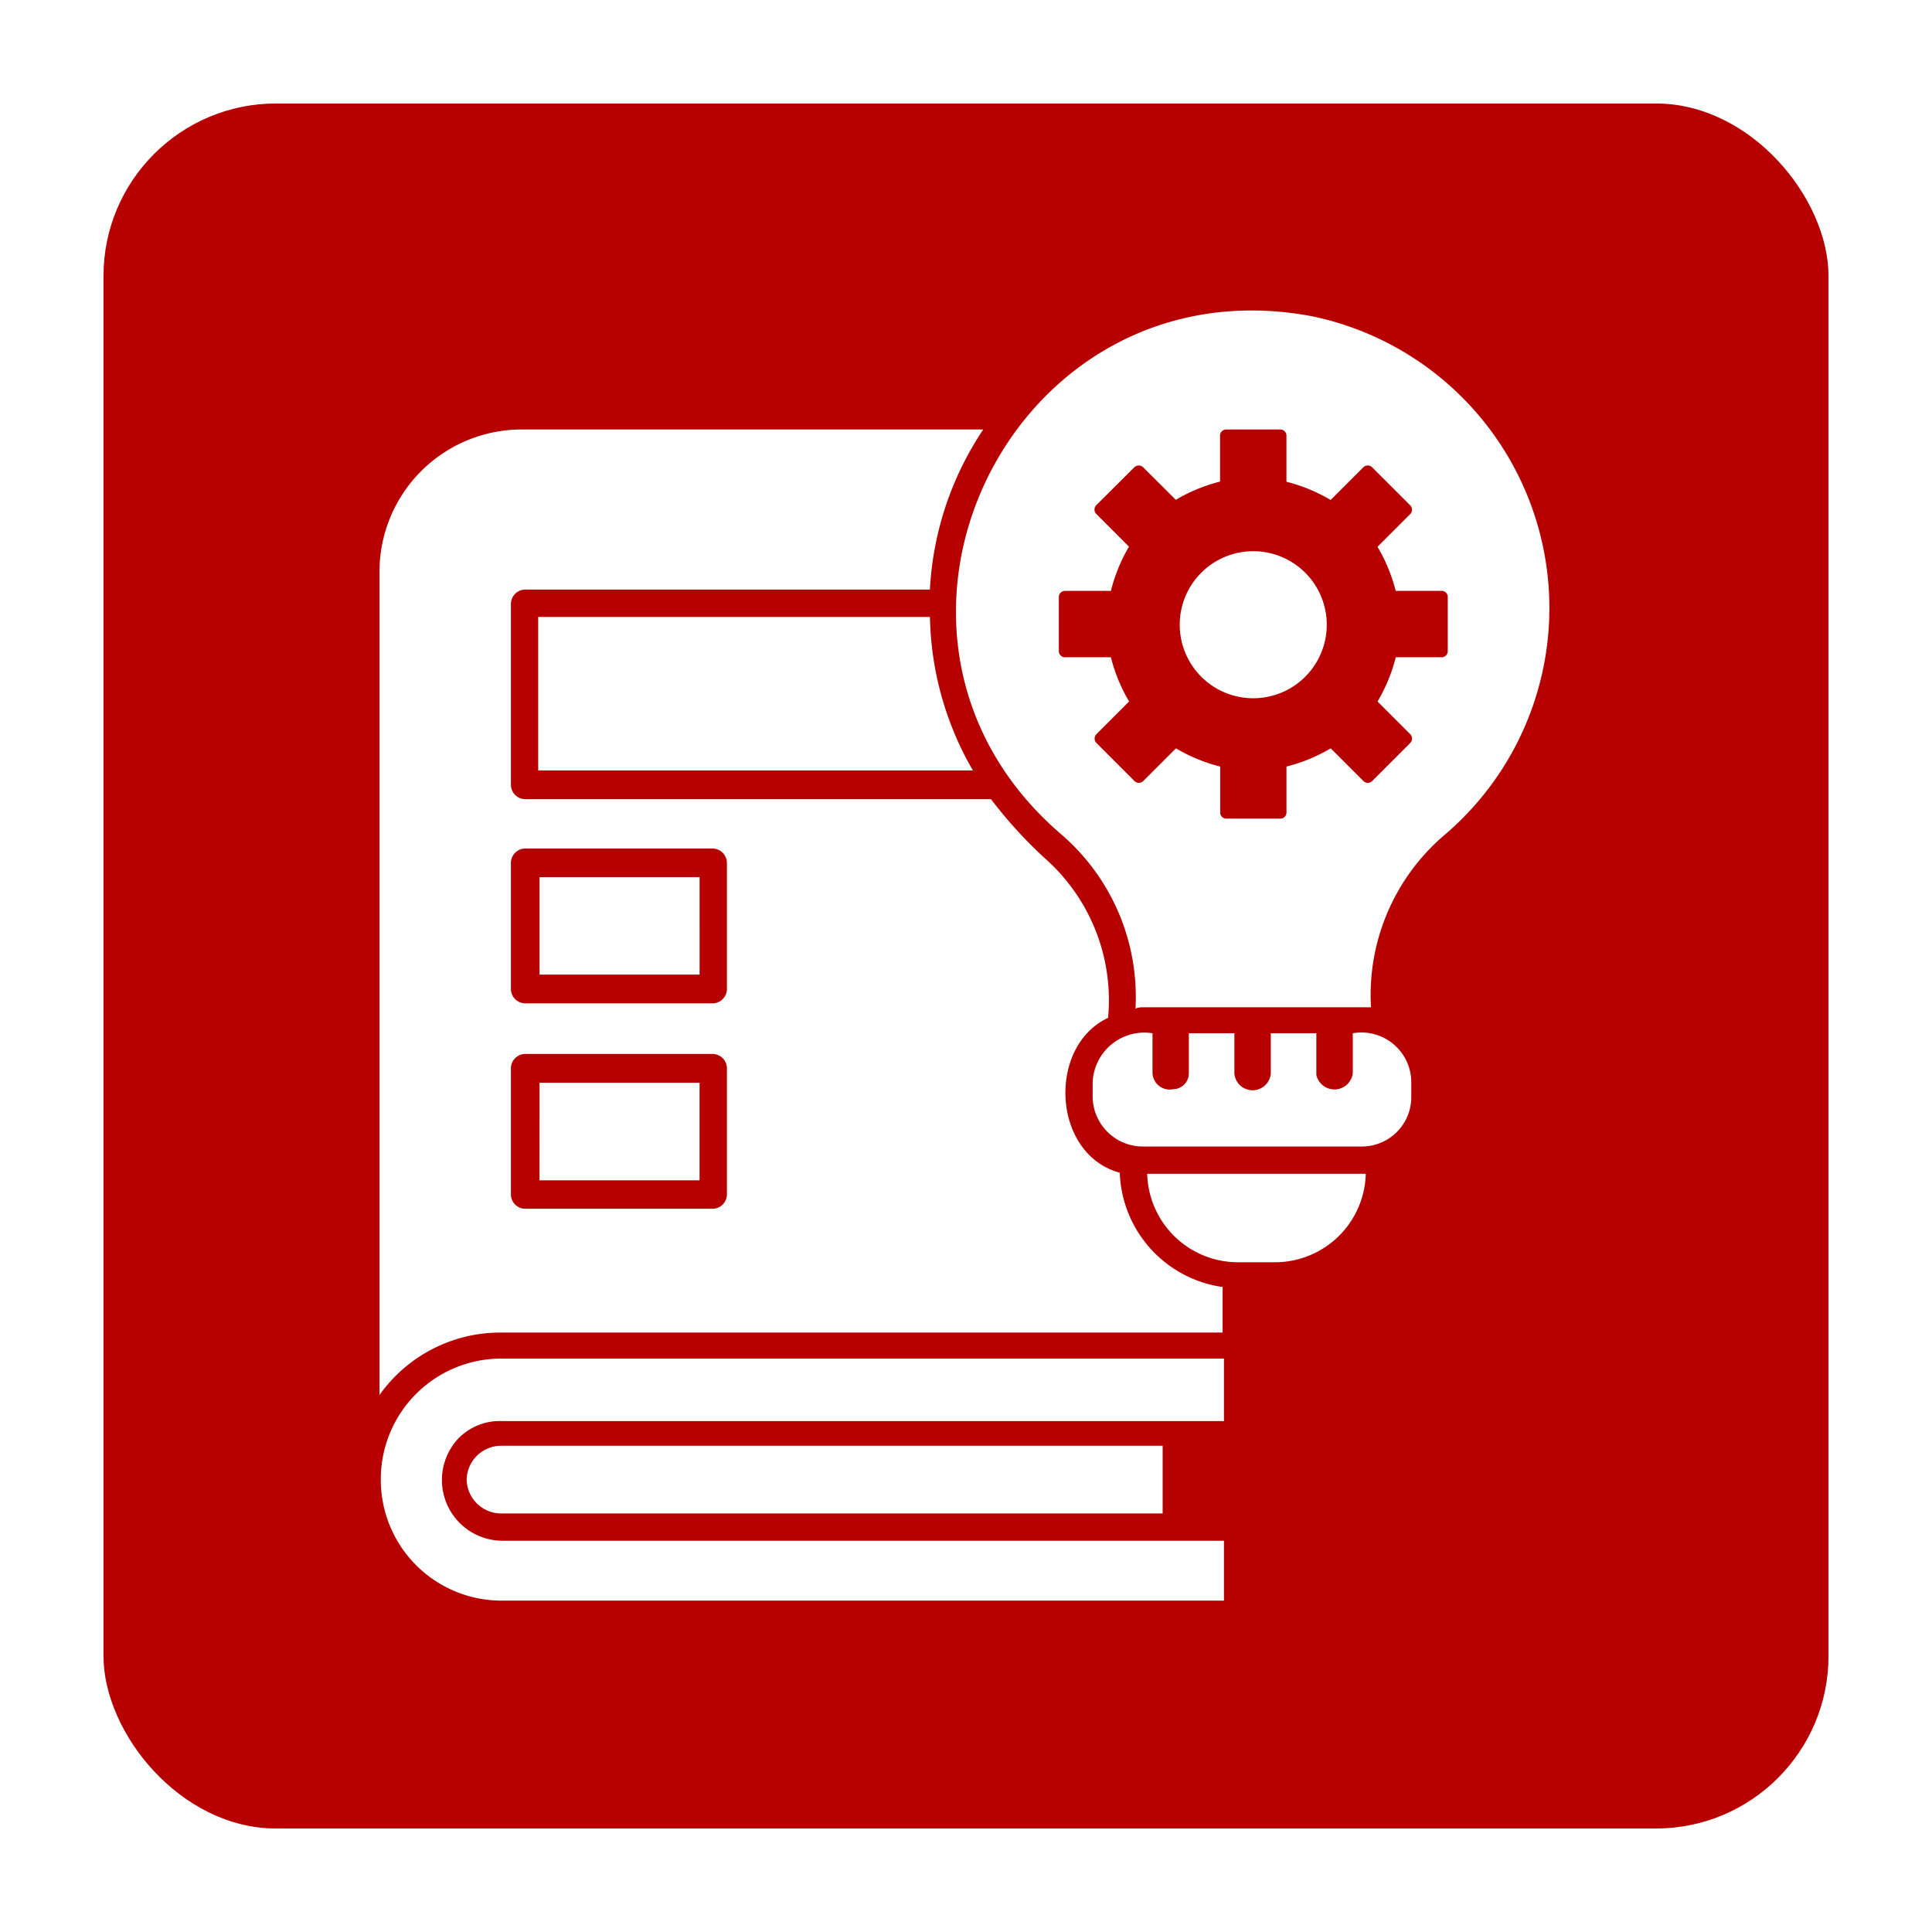
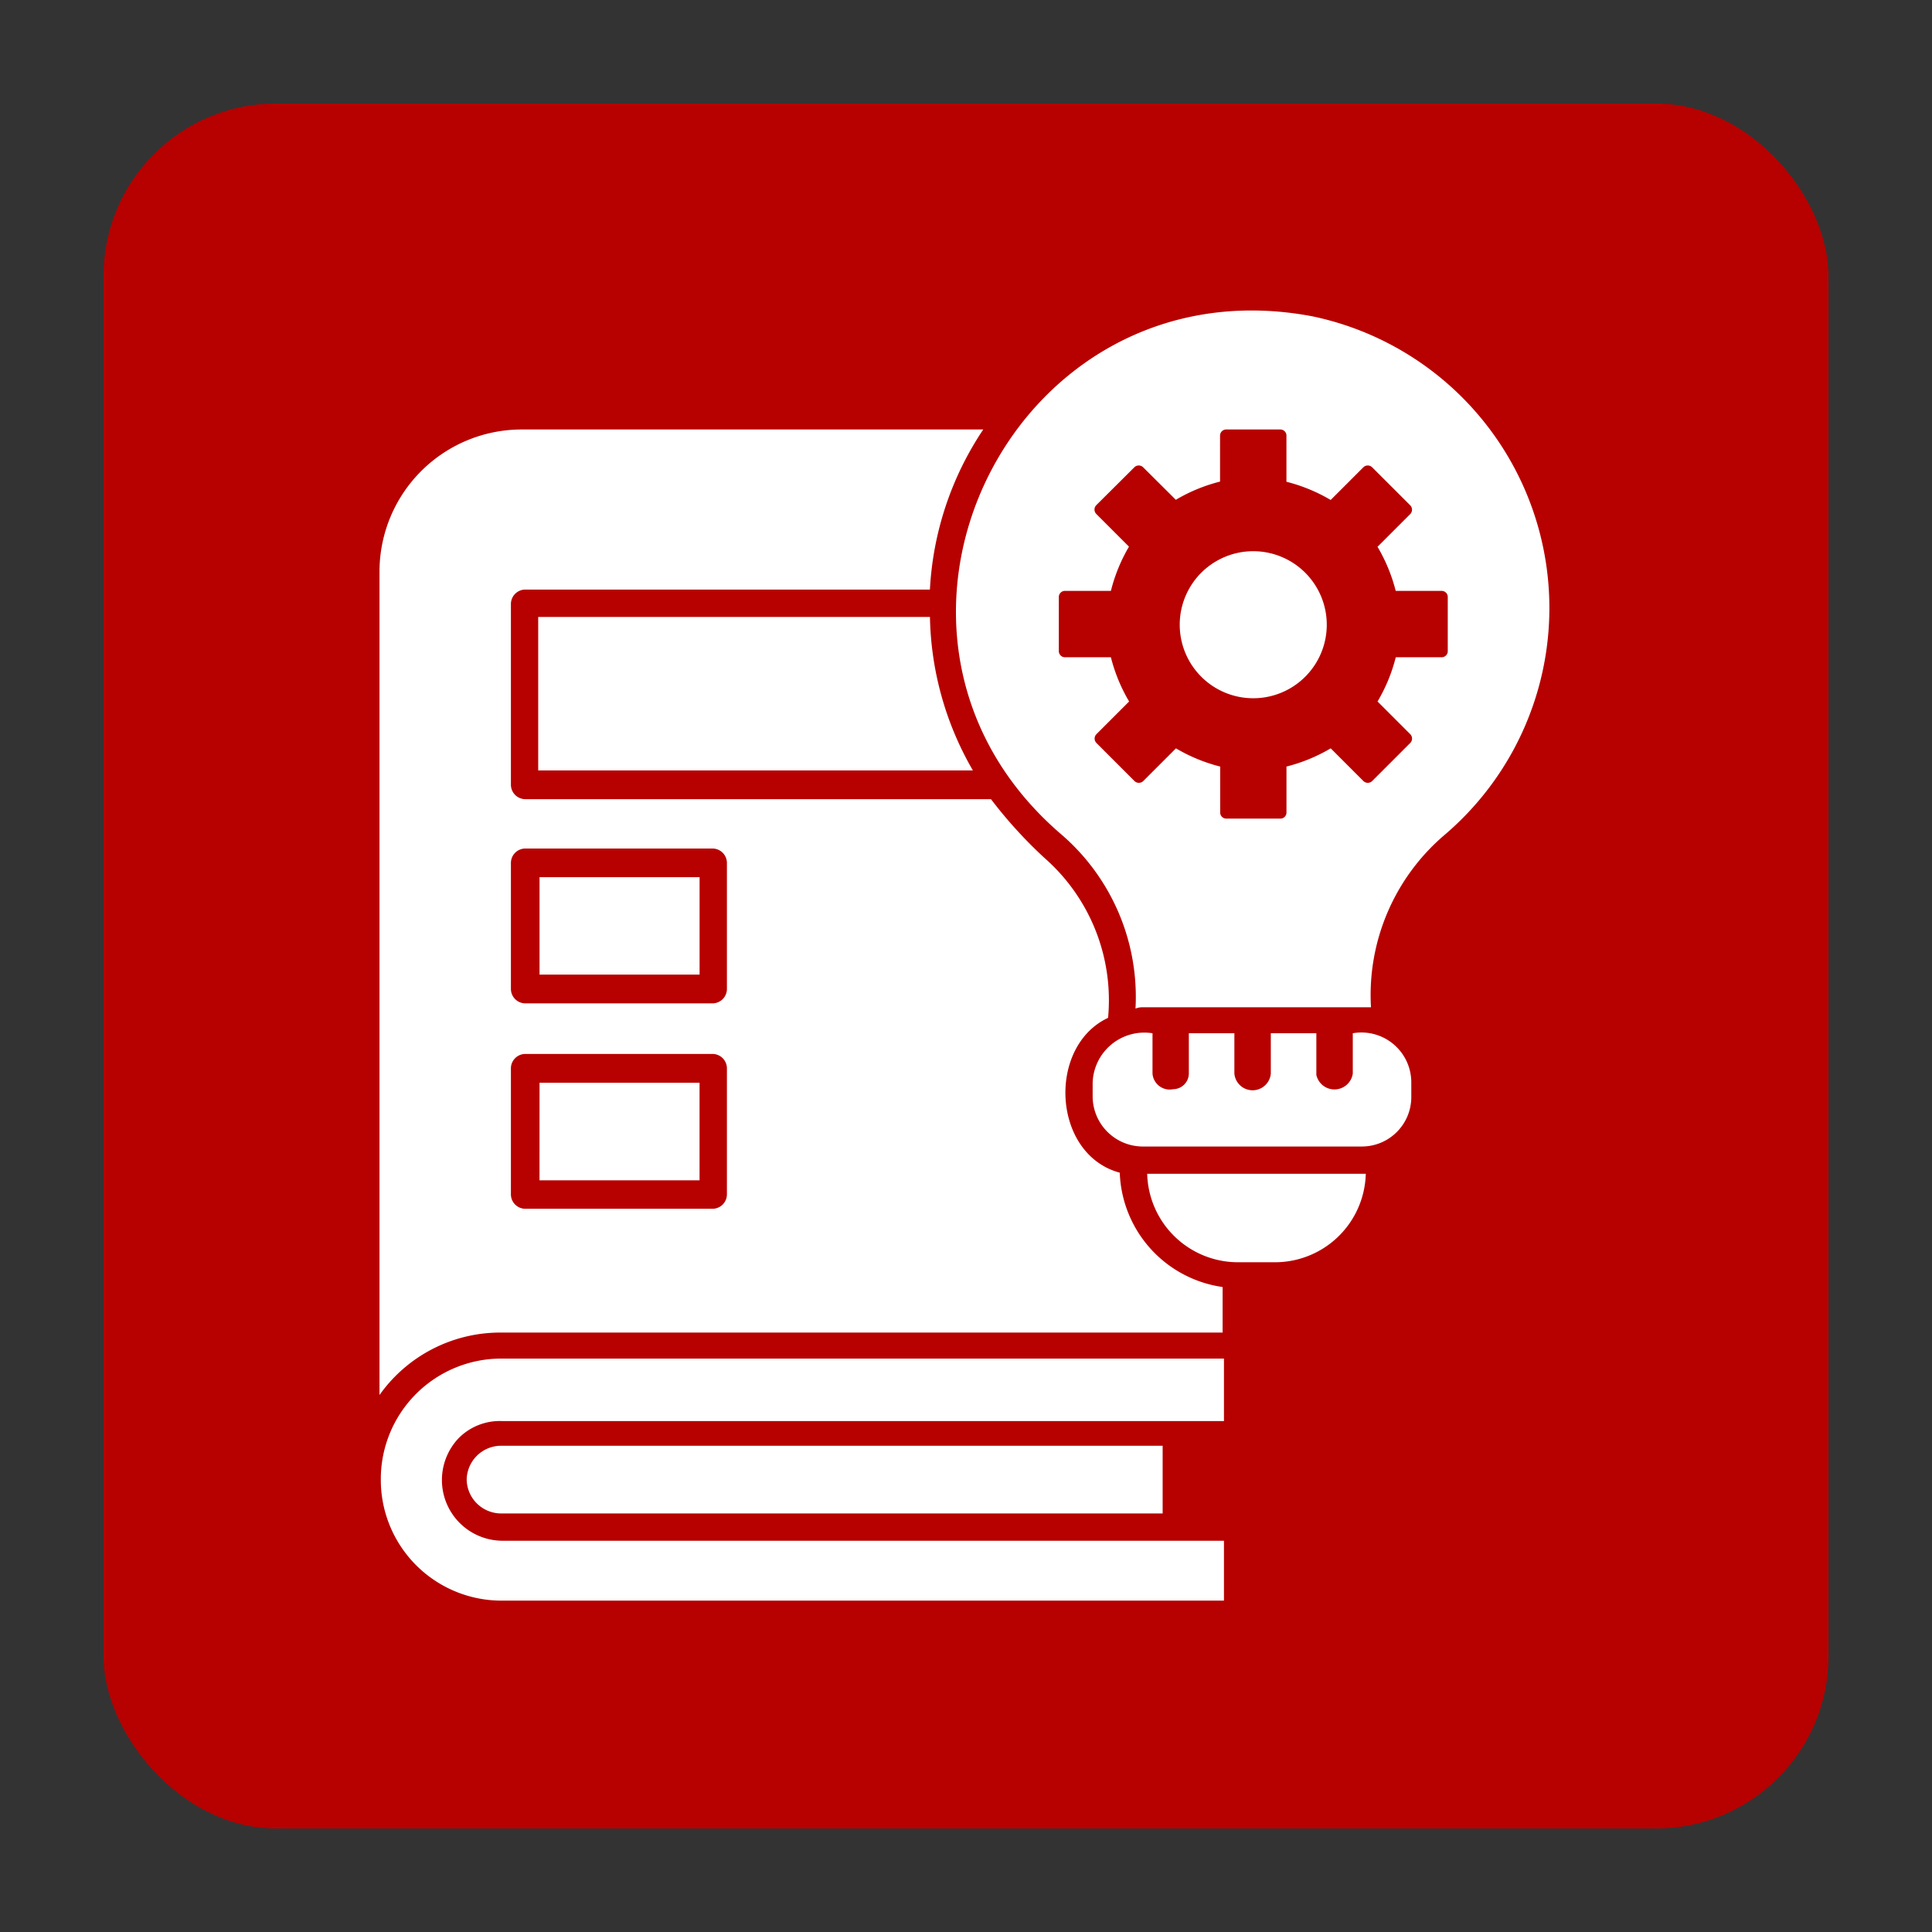
<svg xmlns="http://www.w3.org/2000/svg" width="56" height="56" viewBox="0 0 56 56">
  <rect x="0" y="0" width="56" height="56" fill="#333333" stroke="none" />
  <defs>
    <clipPath id="clip-personalized-learning-experience">
      <rect width="56" height="56" />
    </clipPath>
  </defs>
  <g id="personalized-learning-experience" clip-path="url(#clip-personalized-learning-experience)">
-     <rect width="56" height="56" fill="#fff" />
    <rect id="Rectangle_209" data-name="Rectangle 209" width="50" height="50" rx="5" transform="translate(3 3)" fill="#b70000" />
    <path id="Path_1806" data-name="Path 1806" d="M32.457,9.559a2.131,2.131,0,0,1-4.262,0A2.131,2.131,0,0,1,32.457,9.559Zm3.394,6.11a6.09,6.09,0,0,0-2.112,4.978h-6.6a.561.561,0,0,0-.226.038A6.213,6.213,0,0,0,24.8,15.669C18.012,9.9,23.292-1.039,32.042.62A8.638,8.638,0,0,1,35.851,15.669Zm.113-5.356V8.767a.178.178,0,0,0-.189-.189h-1.32A4.831,4.831,0,0,0,33.928,7.3l.943-.943a.182.182,0,0,0,0-.264L33.777,5a.182.182,0,0,0-.264,0l-.943.943a4.831,4.831,0,0,0-1.282-.528V4.09A.178.178,0,0,0,31.1,3.9H29.553a.178.178,0,0,0-.189.189V5.41a4.832,4.832,0,0,0-1.282.528L27.139,5a.182.182,0,0,0-.264,0L25.781,6.089a.182.182,0,0,0,0,.264l.943.943A4.832,4.832,0,0,0,26.2,8.578h-1.32a.178.178,0,0,0-.189.189v1.546a.178.178,0,0,0,.189.189H26.2a4.832,4.832,0,0,0,.528,1.282l-.943.943a.182.182,0,0,0,0,.264l1.094,1.094a.182.182,0,0,0,.264,0l.943-.943a4.832,4.832,0,0,0,1.282.528v1.32a.178.178,0,0,0,.189.189H31.1a.178.178,0,0,0,.189-.189V13.67a4.831,4.831,0,0,0,1.282-.528l.943.943a.182.182,0,0,0,.264,0l1.094-1.094a.182.182,0,0,0,0-.264l-.943-.943a4.831,4.831,0,0,0,.528-1.282h1.32A.178.178,0,0,0,35.964,10.313ZM33.211,21.4v1.169a.537.537,0,0,1-1.056.038V21.4h-1.32v1.169a.53.53,0,0,1-1.056,0V21.4h-1.32v1.169a.459.459,0,0,1-.453.453.5.5,0,0,1-.6-.453V21.4a1.5,1.5,0,0,0-1.735,1.433v.415A1.457,1.457,0,0,0,27.1,24.683h6.374a1.433,1.433,0,0,0,1.433-1.433v-.415A1.446,1.446,0,0,0,33.211,21.4Zm-5.959,4.073a2.633,2.633,0,0,0,2.64,2.565h1.056a2.633,2.633,0,0,0,2.64-2.565H27.252ZM5.038,34.338a3.5,3.5,0,0,0,3.508,3.508H29.477V36.11H8.545A1.76,1.76,0,0,1,7.3,33.131a1.677,1.677,0,0,1,1.245-.49H29.477V30.83H8.508A3.493,3.493,0,0,0,5.038,34.338Zm2.489,0a1,1,0,0,0,.981.981H27.7V33.357H8.508A1,1,0,0,0,7.527,34.338ZM9.639,19.7h4.639V16.876H9.639ZM9.6,13.783H22.2a9.188,9.188,0,0,1-1.245-4.45H9.6Zm.038,11.88h4.639V22.835H9.639Zm19.8,3.093v1.32H8.508A4.291,4.291,0,0,0,5,31.886V8.012A4.121,4.121,0,0,1,9.111,3.9H22.5A9.2,9.2,0,0,0,20.954,8.54H9.224a.419.419,0,0,0-.415.415V14.2a.419.419,0,0,0,.415.415h13.5a13.1,13.1,0,0,0,1.546,1.7,5.483,5.483,0,0,1,1.848,4.639c-1.773.83-1.622,3.96.339,4.488A3.47,3.47,0,0,0,29.44,28.756ZM15.07,22.42A.419.419,0,0,0,14.655,22H9.224a.419.419,0,0,0-.415.415v3.658a.419.419,0,0,0,.415.415h5.431a.419.419,0,0,0,.415-.415Zm0-5.959a.419.419,0,0,0-.415-.415H9.224a.419.419,0,0,0-.415.415v3.658a.419.419,0,0,0,.415.415h5.431a.419.419,0,0,0,.415-.415Z" transform="translate(6 8.549)" fill="#fff" />
  </g>
</svg>